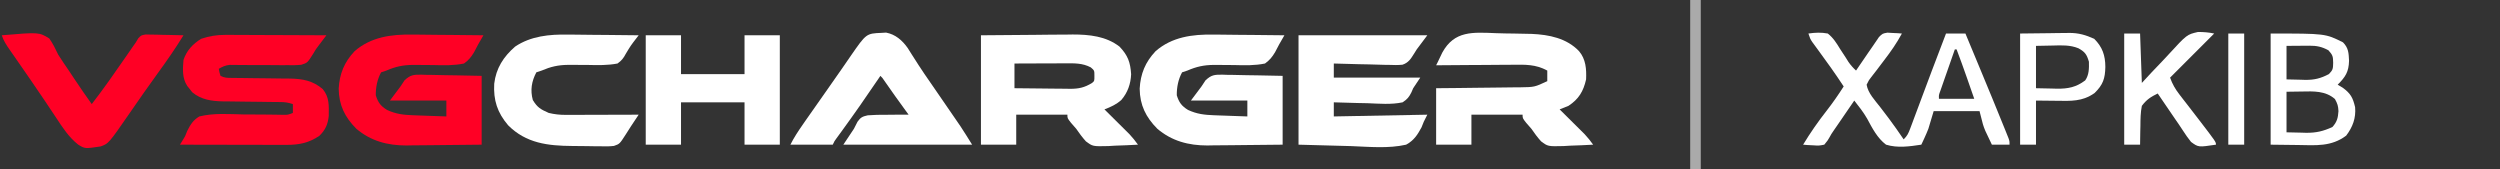
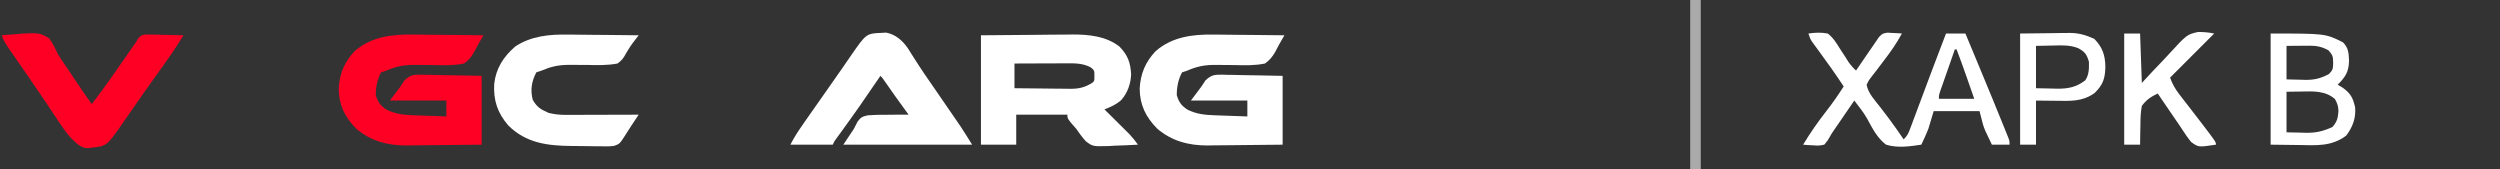
<svg xmlns="http://www.w3.org/2000/svg" version="1.1" width="1417" height="96">
  <rect width="100%" height="100%" fill="#333333" stroke="none" />
  <path d="M0 0 C15.221 -0.124 15.221 -0.124 30.75 -0.25 C33.93 -0.286 37.11 -0.323 40.386 -0.36 C42.939 -0.372 45.493 -0.382 48.047 -0.391 C49.346 -0.411 50.645 -0.432 51.983 -0.453 C61.336 -0.456 70.919 0.497 78.562 6.438 C83.284 11.401 84.684 15.277 85.125 22.082 C84.89 27.559 83.166 32.479 79.57 36.664 C76.657 39.245 73.593 40.638 70 42 C70.469 42.464 70.938 42.927 71.421 43.405 C73.554 45.518 75.683 47.634 77.812 49.75 C78.55 50.48 79.288 51.209 80.049 51.961 C80.761 52.67 81.473 53.379 82.207 54.109 C82.862 54.759 83.516 55.408 84.191 56.077 C85.96 57.958 87.494 59.905 89 62 C84.668 62.263 80.338 62.422 76 62.562 C74.169 62.676 74.169 62.676 72.301 62.791 C63.341 63.009 63.341 63.009 59.445 60.077 C57.428 57.809 55.703 55.509 54 53 C53.012 51.844 52.014 50.696 51 49.562 C49 47 49 47 49 45 C39.43 45 29.86 45 20 45 C20 50.61 20 56.22 20 62 C13.4 62 6.8 62 0 62 C0 41.54 0 21.08 0 0 Z M19 16 C19 20.62 19 25.24 19 30 C24.302 30.074 29.603 30.129 34.906 30.165 C36.708 30.18 38.51 30.2 40.312 30.226 C42.909 30.263 45.505 30.28 48.102 30.293 C48.902 30.308 49.702 30.324 50.527 30.34 C55.442 30.341 58.702 29.648 63 27 C64.315 25.894 64.315 25.894 64.312 23.125 C64.322 19.959 64.322 19.959 62.25 18.188 C57.492 15.676 52.792 15.868 47.516 15.902 C46.7 15.904 45.884 15.905 45.044 15.907 C42.446 15.912 39.848 15.925 37.25 15.938 C35.486 15.943 33.721 15.947 31.957 15.951 C27.638 15.962 23.319 15.979 19 16 Z " fill="#FFFFFF" transform="translate(556,20)" />
  <path d="M0 0 C1.737 0.008 1.737 0.008 3.509 0.017 C7.156 0.039 10.802 0.089 14.449 0.141 C16.943 0.161 19.437 0.179 21.932 0.195 C28 0.239 34.068 0.306 40.137 0.391 C39.154 2.102 38.172 3.814 37.187 5.524 C36.358 6.997 35.582 8.5 34.826 10.012 C33.165 12.788 31.77 14.481 29.137 16.391 C23.335 17.584 17.66 17.43 11.762 17.266 C8.65 17.221 5.538 17.201 2.426 17.195 C1.687 17.192 0.948 17.188 0.187 17.184 C-5.465 17.222 -9.707 18.155 -14.863 20.391 C-15.853 20.721 -16.843 21.051 -17.863 21.391 C-20.04 25.381 -20.908 29.865 -20.863 34.391 C-19.607 38.475 -18.067 40.523 -14.488 42.703 C-9.561 44.997 -5.303 45.513 0.094 45.707 C1.761 45.77 1.761 45.77 3.463 45.834 C5.189 45.893 5.189 45.893 6.949 45.953 C8.119 45.996 9.289 46.039 10.494 46.084 C13.375 46.19 16.256 46.292 19.137 46.391 C19.137 43.421 19.137 40.451 19.137 37.391 C8.577 37.391 -1.983 37.391 -12.863 37.391 C-10.883 34.751 -8.903 32.111 -6.863 29.391 C-6.11 28.248 -5.356 27.105 -4.579 25.927 C-1.223 22.793 0.501 22.708 4.954 22.711 C5.825 22.742 6.696 22.773 7.594 22.805 C8.948 22.817 8.948 22.817 10.33 22.83 C13.204 22.864 16.076 22.939 18.949 23.016 C20.902 23.046 22.854 23.073 24.807 23.098 C29.585 23.159 34.358 23.276 39.137 23.391 C39.137 36.261 39.137 49.131 39.137 62.391 C31.95 62.483 24.766 62.562 17.579 62.61 C15.139 62.63 12.699 62.658 10.259 62.692 C6.734 62.741 3.209 62.764 -0.316 62.781 C-1.392 62.802 -2.467 62.823 -3.576 62.844 C-14.176 62.847 -23.708 60.336 -31.891 53.371 C-38.418 46.817 -41.798 39.925 -41.891 30.66 C-41.436 22.213 -38.708 15.57 -32.863 9.391 C-23.581 1.293 -11.944 -0.226 0 0 Z " fill="#FFFFFF" transform="translate(687.863,19.609)" />
  <path d="M0 0 C1.737 0.008 1.737 0.008 3.509 0.017 C7.156 0.039 10.802 0.089 14.449 0.141 C16.943 0.161 19.437 0.179 21.932 0.195 C28 0.239 34.068 0.306 40.137 0.391 C39.154 2.102 38.172 3.814 37.187 5.524 C36.358 6.997 35.582 8.5 34.826 10.012 C33.165 12.788 31.77 14.481 29.137 16.391 C23.335 17.584 17.66 17.43 11.762 17.266 C8.65 17.221 5.538 17.201 2.426 17.195 C1.687 17.192 0.948 17.188 0.187 17.184 C-5.465 17.222 -9.707 18.155 -14.863 20.391 C-15.853 20.721 -16.843 21.051 -17.863 21.391 C-20.04 25.381 -20.908 29.865 -20.863 34.391 C-19.607 38.475 -18.067 40.523 -14.488 42.703 C-9.561 44.997 -5.303 45.513 0.094 45.707 C1.761 45.77 1.761 45.77 3.463 45.834 C5.189 45.893 5.189 45.893 6.949 45.953 C8.119 45.996 9.289 46.039 10.494 46.084 C13.375 46.19 16.256 46.292 19.137 46.391 C19.137 43.421 19.137 40.451 19.137 37.391 C8.577 37.391 -1.983 37.391 -12.863 37.391 C-10.883 34.751 -8.903 32.111 -6.863 29.391 C-6.11 28.248 -5.356 27.105 -4.579 25.927 C-1.223 22.793 0.501 22.708 4.954 22.711 C5.825 22.742 6.696 22.773 7.594 22.805 C8.948 22.817 8.948 22.817 10.33 22.83 C13.204 22.864 16.076 22.939 18.949 23.016 C20.902 23.046 22.854 23.073 24.807 23.098 C29.585 23.159 34.358 23.276 39.137 23.391 C39.137 36.261 39.137 49.131 39.137 62.391 C31.95 62.483 24.766 62.562 17.579 62.61 C15.139 62.63 12.699 62.658 10.259 62.692 C6.734 62.741 3.209 62.764 -0.316 62.781 C-1.392 62.802 -2.467 62.823 -3.576 62.844 C-14.176 62.847 -23.708 60.336 -31.891 53.371 C-38.418 46.817 -41.798 39.925 -41.891 30.66 C-41.436 22.213 -38.708 15.57 -32.863 9.391 C-23.581 1.293 -11.944 -0.226 0 0 Z " fill="#FF0025" transform="translate(233.863,19.609)" />
-   <path d="M0 0 C1.281 0 2.562 0 3.881 0 C5.259 0.011 6.636 0.021 8.014 0.032 C9.439 0.035 10.864 0.038 12.289 0.04 C16.019 0.048 19.749 0.068 23.479 0.09 C27.293 0.11 31.108 0.119 34.922 0.129 C42.392 0.151 49.861 0.185 57.33 0.227 C55.903 2.13 54.473 4.03 53.025 5.918 C51.314 8.176 51.314 8.176 49.958 10.507 C46.619 15.818 46.619 15.818 43.098 16.936 C40.38 17.216 37.773 17.231 35.041 17.157 C34.06 17.163 33.08 17.169 32.069 17.175 C28.946 17.188 25.828 17.147 22.705 17.102 C19.577 17.089 16.449 17.086 13.32 17.093 C11.377 17.094 9.434 17.081 7.491 17.053 C6.609 17.047 5.728 17.041 4.82 17.035 C4.048 17.024 3.275 17.014 2.479 17.002 C0.049 17.256 -1.564 18.017 -3.67 19.227 C-3.322 21.202 -3.322 21.202 -2.67 23.227 C-0.36 24.382 0.99 24.363 3.561 24.385 C4.874 24.4 4.874 24.4 6.213 24.416 C7.636 24.427 7.636 24.427 9.088 24.438 C11.096 24.466 13.104 24.495 15.112 24.524 C18.278 24.565 21.444 24.602 24.611 24.628 C27.666 24.656 30.721 24.702 33.776 24.75 C35.181 24.755 35.181 24.755 36.614 24.76 C43.84 24.894 49.594 25.898 55.268 30.727 C59.088 35.357 58.731 40.144 58.666 45.922 C58.18 50.71 56.781 53.868 53.33 57.227 C47.394 61.247 41.82 62.354 34.726 62.341 C33.745 62.341 33.745 62.341 32.744 62.341 C30.59 62.34 28.437 62.333 26.283 62.325 C24.787 62.323 23.291 62.321 21.794 62.32 C17.862 62.317 13.929 62.307 9.997 62.296 C5.982 62.285 1.967 62.281 -2.049 62.276 C-9.922 62.265 -17.796 62.248 -25.67 62.227 C-25.198 61.461 -24.727 60.695 -24.242 59.905 C-22.604 57.264 -22.604 57.264 -21.517 54.372 C-19.75 50.861 -18.091 48.198 -14.67 46.227 C-6.497 44.189 2.293 44.919 10.643 45.102 C14.125 45.125 17.606 45.133 21.088 45.141 C23.25 45.151 25.411 45.174 27.572 45.211 C28.547 45.226 29.522 45.242 30.527 45.258 C31.384 45.275 32.242 45.293 33.125 45.311 C35.508 45.323 35.508 45.323 38.33 44.227 C38.33 42.577 38.33 40.927 38.33 39.227 C35.581 38.311 33.914 38.094 31.078 38.069 C30.223 38.059 29.368 38.049 28.487 38.038 C27.104 38.027 27.104 38.027 25.694 38.016 C23.735 37.988 21.776 37.959 19.817 37.93 C16.734 37.889 13.651 37.852 10.568 37.826 C7.589 37.798 4.61 37.752 1.631 37.704 C0.719 37.7 -0.192 37.697 -1.132 37.694 C-7.6 37.571 -13.579 36.807 -18.728 32.508 C-19.183 31.92 -19.638 31.333 -20.107 30.727 C-20.58 30.139 -21.053 29.551 -21.541 28.946 C-24.481 24.469 -24.096 19.37 -23.67 14.227 C-21.929 8.903 -18.406 5.139 -13.67 2.227 C-8.982 0.672 -4.929 -0.02 0 0 Z " fill="#FF0025" transform="translate(127.67,19.773)" />
-   <path d="M0 0 C3.475 0.137 6.942 0.184 10.42 0.214 C12.66 0.255 14.899 0.301 17.139 0.353 C18.672 0.383 18.672 0.383 20.236 0.414 C30.088 0.829 40.12 2.846 47.115 10.2 C51.001 14.757 51.364 20.402 51.115 26.2 C49.575 33.005 46.94 37.396 41.115 41.2 C39.459 41.893 37.794 42.564 36.115 43.2 C36.584 43.664 37.053 44.128 37.536 44.606 C39.669 46.718 41.799 48.834 43.928 50.95 C44.666 51.68 45.404 52.41 46.164 53.161 C46.876 53.87 47.588 54.579 48.322 55.31 C48.977 55.959 49.631 56.609 50.306 57.278 C52.076 59.158 53.609 61.105 55.115 63.2 C50.783 63.464 46.453 63.622 42.115 63.763 C40.284 63.876 40.284 63.876 38.416 63.991 C29.456 64.209 29.456 64.209 25.561 61.278 C23.543 59.01 21.818 56.71 20.115 54.2 C19.127 53.044 18.129 51.897 17.115 50.763 C15.115 48.2 15.115 48.2 15.115 46.2 C5.545 46.2 -4.025 46.2 -13.885 46.2 C-13.885 51.81 -13.885 57.42 -13.885 63.2 C-20.485 63.2 -27.085 63.2 -33.885 63.2 C-33.885 52.64 -33.885 42.08 -33.885 31.2 C-29.84 31.163 -25.795 31.126 -21.627 31.087 C-18.391 31.049 -15.156 31.008 -11.92 30.965 C-8.51 30.92 -5.1 30.881 -1.69 30.854 C2.227 30.823 6.144 30.768 10.061 30.712 C11.276 30.706 12.492 30.699 13.745 30.693 C21.893 30.564 21.893 30.564 29.115 27.2 C29.115 25.22 29.115 23.24 29.115 21.2 C22.565 17.595 16.538 17.812 9.182 17.907 C7.949 17.912 6.715 17.916 5.445 17.92 C1.522 17.937 -2.4 17.975 -6.322 18.013 C-8.988 18.03 -11.654 18.042 -14.32 18.054 C-20.842 18.087 -27.363 18.137 -33.885 18.2 C-33.586 17.606 -33.286 17.012 -32.978 16.4 C-32.09 14.614 -31.237 12.811 -30.394 11.003 C-23.515 -1.523 -13.069 -0.519 0 0 Z " fill="#FFFFFF" transform="translate(847.885,18.8)" />
-   <path d="M0 0 C24.09 0 48.18 0 73 0 C71.02 2.64 69.04 5.28 67 8 C66.227 9.239 66.227 9.239 65.437 10.504 C63.622 13.413 62.243 15.596 58.896 16.684 C56.372 16.926 53.977 16.902 51.445 16.781 C50.544 16.77 49.642 16.759 48.713 16.747 C45.848 16.702 42.988 16.602 40.125 16.5 C38.177 16.46 36.229 16.423 34.281 16.391 C29.519 16.303 24.76 16.165 20 16 C20 18.64 20 21.28 20 24 C36.17 24 52.34 24 69 24 C67.68 25.98 66.36 27.96 65 30 C64.503 31.148 64.503 31.148 63.996 32.318 C62.638 35.058 61.58 36.302 59 38 C52.531 39.388 45.687 38.746 39.125 38.5 C37.274 38.46 35.422 38.423 33.57 38.391 C29.045 38.303 24.523 38.165 20 38 C20 40.64 20 43.28 20 46 C37.49 45.67 54.98 45.34 73 45 C72.34 46.32 71.68 47.64 71 49 C70.575 50.058 70.15 51.116 69.711 52.206 C67.366 56.538 65.383 59.603 61 62 C50.937 64.289 40.082 63.203 29.875 62.812 C20.016 62.544 10.158 62.276 0 62 C0 41.54 0 21.08 0 0 Z " fill="#FFFFFF" transform="translate(736,20)" />
  <path d="M0 0 C0.82 -0.049 1.64 -0.098 2.484 -0.148 C7.795 0.857 11.656 4.236 14.734 8.582 C15.502 9.776 16.257 10.978 17 12.188 C17.862 13.533 18.725 14.878 19.59 16.223 C20.028 16.911 20.466 17.6 20.917 18.309 C23.06 21.631 25.311 24.876 27.562 28.125 C28.478 29.453 29.393 30.781 30.309 32.109 C31.016 33.135 31.016 33.135 31.738 34.182 C34.538 38.243 37.333 42.308 40.125 46.375 C40.66 47.152 41.196 47.929 41.747 48.729 C42.261 49.479 42.775 50.228 43.305 51 C43.753 51.652 44.202 52.305 44.664 52.977 C46.927 56.399 49.075 59.896 51.25 63.375 C27.16 63.375 3.07 63.375 -21.75 63.375 C-18.78 58.92 -18.78 58.92 -15.75 54.375 C-15.076 53.054 -14.402 51.732 -13.707 50.371 C-11.909 47.878 -10.974 47.425 -7.923 46.739 C-4.409 46.46 -0.962 46.405 2.562 46.438 C3.78 46.421 4.998 46.405 6.252 46.389 C9.252 46.353 12.25 46.35 15.25 46.375 C14.707 45.633 14.165 44.891 13.606 44.126 C9.535 38.554 5.526 32.947 1.598 27.273 C0.388 25.457 0.388 25.457 -0.75 24.375 C-1.239 25.097 -1.239 25.097 -1.737 25.833 C-8.575 35.921 -15.508 45.921 -22.698 55.761 C-23.215 56.47 -23.733 57.18 -24.266 57.91 C-24.722 58.533 -25.179 59.156 -25.649 59.797 C-26.82 61.394 -26.82 61.394 -27.75 63.375 C-35.67 63.375 -43.59 63.375 -51.75 63.375 C-49.755 59.386 -47.411 55.836 -44.875 52.188 C-44.388 51.483 -43.901 50.779 -43.4 50.054 C-39.454 44.359 -35.468 38.692 -31.459 33.041 C-28.633 29.055 -25.831 25.053 -23.055 21.031 C-22.432 20.132 -21.809 19.232 -21.167 18.306 C-19.96 16.561 -18.756 14.813 -17.557 13.062 C-8.746 0.353 -8.746 0.353 0 0 Z " fill="#FFFFFF" transform="translate(499.75,18.625)" />
-   <path d="M0 0 C6.6 0 13.2 0 20 0 C20 7.26 20 14.52 20 22 C31.88 22 43.76 22 56 22 C56 14.74 56 7.48 56 0 C62.6 0 69.2 0 76 0 C76 20.46 76 40.92 76 62 C69.4 62 62.8 62 56 62 C56 54.08 56 46.16 56 38 C44.12 38 32.24 38 20 38 C20 45.92 20 53.84 20 62 C13.4 62 6.8 62 0 62 C0 41.54 0 21.08 0 0 Z " fill="#FFFFFF" transform="translate(366,20)" />
  <path d="M0 0 C1.737 0.008 1.737 0.008 3.509 0.017 C7.156 0.039 10.802 0.089 14.449 0.141 C16.943 0.161 19.437 0.179 21.932 0.195 C28 0.239 34.068 0.306 40.137 0.391 C39.731 0.917 39.324 1.442 38.906 1.984 C35.607 6.269 35.607 6.269 32.829 10.893 C31.524 13.392 30.447 14.74 28.137 16.391 C22.529 17.467 17.013 17.334 11.324 17.203 C8.297 17.168 5.27 17.156 2.242 17.16 C1.522 17.159 0.801 17.159 0.059 17.158 C-5.531 17.222 -9.755 18.198 -14.863 20.391 C-15.853 20.721 -16.843 21.051 -17.863 21.391 C-20.574 26.51 -21.379 31.488 -19.863 37.078 C-17.266 41.38 -15.421 42.347 -10.863 44.391 C-7.548 45.203 -4.481 45.514 -1.073 45.504 C-0.152 45.504 0.768 45.504 1.717 45.504 C2.697 45.499 3.677 45.494 4.688 45.488 C5.701 45.487 6.715 45.485 7.76 45.484 C10.99 45.478 14.219 45.466 17.449 45.453 C19.643 45.448 21.836 45.444 24.029 45.439 C29.398 45.428 34.768 45.412 40.137 45.391 C38.721 47.56 37.291 49.716 35.835 51.859 C34.761 53.461 33.719 55.085 32.723 56.737 C29.355 61.964 29.355 61.964 26.115 63.098 C23.705 63.383 21.429 63.397 19.004 63.312 C18.131 63.311 17.258 63.309 16.358 63.307 C14.514 63.295 12.67 63.263 10.826 63.214 C8.04 63.141 5.26 63.132 2.473 63.133 C-11.315 63.024 -23.667 61.627 -33.863 51.391 C-39.994 44.179 -42.244 37.226 -41.738 27.828 C-40.697 19.071 -36.522 12.582 -29.926 6.828 C-21.025 0.811 -10.442 -0.197 0 0 Z " fill="#FFFFFF" transform="translate(321.863,19.609)" />
  <path d="M0 0 C21.114 -1.775 21.114 -1.775 26.953 1.816 C29.018 4.757 30.462 7.751 32 11 C33.937 14.078 36.007 17.063 38.062 20.062 C39.092 21.612 40.12 23.162 41.145 24.715 C44.346 29.537 47.638 34.288 51 39 C57.817 30.194 64.17 21.082 70.502 11.924 C71.169 10.959 71.836 9.994 72.523 9 C73.121 8.134 73.718 7.268 74.333 6.375 C74.883 5.591 75.433 4.808 76 4 C76.679 2.867 76.679 2.867 77.371 1.712 C79 0 79 0 81.544 -0.454 C82.533 -0.433 83.523 -0.412 84.543 -0.391 C85.616 -0.378 86.689 -0.365 87.795 -0.352 C88.914 -0.318 90.034 -0.285 91.188 -0.25 C92.319 -0.232 93.45 -0.214 94.615 -0.195 C97.411 -0.148 100.205 -0.082 103 0 C98.453 7.427 93.538 14.485 88.409 21.517 C83.007 28.941 77.77 36.475 72.557 44.032 C60.562 61.378 60.562 61.378 56 63 C47.18 64.331 47.18 64.331 43.344 61.989 C37.985 57.757 34.459 52.284 30.75 46.625 C29.427 44.646 28.104 42.666 26.781 40.688 C26.138 39.718 25.495 38.749 24.832 37.75 C22.343 34.015 19.802 30.317 17.25 26.625 C16.383 25.363 15.516 24.102 14.648 22.84 C12.746 20.076 10.832 17.32 8.914 14.566 C8.406 13.834 7.898 13.102 7.374 12.347 C6.399 10.942 5.42 9.538 4.438 8.137 C2.572 5.443 1.042 3.127 0 0 Z " fill="#FF0025" transform="translate(1,20)" />
-   <path d="M0 0 C3.796 -0.544 7.218 -0.719 11 0 C14.104 2.449 15.959 5.459 18 8.812 C19.082 10.466 20.165 12.118 21.25 13.77 C21.709 14.508 22.168 15.246 22.641 16.007 C23.942 17.916 25.313 19.43 27 21 C27.468 20.312 27.468 20.312 27.946 19.611 C29.379 17.51 30.814 15.411 32.25 13.312 C32.741 12.591 33.232 11.87 33.738 11.127 C34.705 9.716 35.679 8.311 36.661 6.911 C37.797 5.29 38.902 3.647 40 2 C42 0 42 0 44.797 -0.488 C45.771 -0.43 46.746 -0.372 47.75 -0.312 C48.735 -0.267 49.72 -0.222 50.734 -0.176 C51.856 -0.089 51.856 -0.089 53 0 C50.075 5.393 46.736 10.203 43 15.062 C41.457 17.081 39.919 19.102 38.398 21.137 C37.507 22.325 36.597 23.5 35.664 24.656 C34.328 26.324 34.328 26.324 33 29 C33.798 33.845 37.735 37.875 40.688 41.688 C41.771 43.107 42.853 44.528 43.934 45.949 C44.458 46.638 44.983 47.327 45.523 48.037 C48.463 51.944 51.243 55.962 54 60 C56.113 57.887 56.678 56.605 57.708 53.848 C58.194 52.56 58.194 52.56 58.69 51.246 C59.036 50.313 59.382 49.379 59.738 48.418 C60.101 47.453 60.464 46.488 60.837 45.493 C62.001 42.393 63.157 39.29 64.312 36.188 C65.08 34.138 65.847 32.09 66.615 30.041 C67.732 27.063 68.848 24.084 69.962 21.105 C72.599 14.053 75.28 7.02 78 0 C81.63 0 85.26 0 89 0 C91.276 5.472 93.551 10.945 95.824 16.418 C96.593 18.271 97.363 20.122 98.133 21.974 C102.322 32.042 106.483 42.122 110.562 52.234 C111.083 53.514 111.083 53.514 111.613 54.819 C111.928 55.603 112.242 56.387 112.566 57.194 C112.844 57.883 113.122 58.572 113.408 59.282 C114 61 114 61 114 63 C110.7 63 107.4 63 104 63 C103.199 61.338 102.41 59.67 101.625 58 C101.184 57.072 100.743 56.144 100.289 55.188 C99 52 99 52 97 44 C88.42 44 79.84 44 71 44 C70.01 47.3 69.02 50.6 68 54 C67.315 55.727 66.599 57.443 65.812 59.125 C65.296 60.243 65.296 60.243 64.77 61.383 C64.516 61.916 64.262 62.45 64 63 C57.36 64.004 50.53 65.007 44 63 C39.042 59.237 36.201 53.643 33.298 48.254 C31.191 44.595 28.613 41.308 26 38 C23.916 41.041 21.833 44.083 19.75 47.125 C19.163 47.981 18.577 48.837 17.973 49.719 C17.399 50.557 16.825 51.395 16.234 52.258 C15.67 53.072 15.106 53.886 14.524 54.725 C13.017 56.911 13.017 56.911 11.905 58.943 C10.969 60.594 10.969 60.594 9 63 C5.984 63.586 5.984 63.586 2.75 63.375 C1.134 63.294 1.134 63.294 -0.516 63.211 C-1.335 63.141 -2.155 63.072 -3 63 C1.083 56.253 5.496 49.924 10.354 43.727 C13.815 39.297 16.964 34.727 20 30 C15.357 22.907 10.447 16.045 5.416 9.223 C4.86 8.461 4.304 7.699 3.73 6.914 C3.229 6.233 2.728 5.552 2.212 4.85 C1 3 1 3 0 0 Z M83 9 C81.495 13.29 79.997 17.582 78.5 21.875 C77.856 23.71 77.856 23.71 77.199 25.582 C76.793 26.749 76.387 27.915 75.969 29.117 C75.592 30.196 75.215 31.275 74.826 32.386 C73.9 34.861 73.9 34.861 74 37 C80.6 37 87.2 37 94 37 C92.897 33.833 91.793 30.666 90.688 27.5 C90.224 26.17 90.224 26.17 89.752 24.812 C87.902 19.515 85.992 14.246 84 9 C83.67 9 83.34 9 83 9 Z " fill="#FFFFFF" transform="translate(1025,19)" />
+   <path d="M0 0 C3.796 -0.544 7.218 -0.719 11 0 C14.104 2.449 15.959 5.459 18 8.812 C19.082 10.466 20.165 12.118 21.25 13.77 C21.709 14.508 22.168 15.246 22.641 16.007 C23.942 17.916 25.313 19.43 27 21 C27.468 20.312 27.468 20.312 27.946 19.611 C29.379 17.51 30.814 15.411 32.25 13.312 C32.741 12.591 33.232 11.87 33.738 11.127 C34.705 9.716 35.679 8.311 36.661 6.911 C37.797 5.29 38.902 3.647 40 2 C42 0 42 0 44.797 -0.488 C45.771 -0.43 46.746 -0.372 47.75 -0.312 C48.735 -0.267 49.72 -0.222 50.734 -0.176 C51.856 -0.089 51.856 -0.089 53 0 C50.075 5.393 46.736 10.203 43 15.062 C41.457 17.081 39.919 19.102 38.398 21.137 C37.507 22.325 36.597 23.5 35.664 24.656 C34.328 26.324 34.328 26.324 33 29 C33.798 33.845 37.735 37.875 40.688 41.688 C41.771 43.107 42.853 44.528 43.934 45.949 C44.458 46.638 44.983 47.327 45.523 48.037 C48.463 51.944 51.243 55.962 54 60 C56.113 57.887 56.678 56.605 57.708 53.848 C58.194 52.56 58.194 52.56 58.69 51.246 C59.036 50.313 59.382 49.379 59.738 48.418 C60.101 47.453 60.464 46.488 60.837 45.493 C62.001 42.393 63.157 39.29 64.312 36.188 C65.08 34.138 65.847 32.09 66.615 30.041 C67.732 27.063 68.848 24.084 69.962 21.105 C72.599 14.053 75.28 7.02 78 0 C81.63 0 85.26 0 89 0 C91.276 5.472 93.551 10.945 95.824 16.418 C96.593 18.271 97.363 20.122 98.133 21.974 C102.322 32.042 106.483 42.122 110.562 52.234 C111.083 53.514 111.083 53.514 111.613 54.819 C111.928 55.603 112.242 56.387 112.566 57.194 C112.844 57.883 113.122 58.572 113.408 59.282 C114 61 114 61 114 63 C110.7 63 107.4 63 104 63 C103.199 61.338 102.41 59.67 101.625 58 C101.184 57.072 100.743 56.144 100.289 55.188 C99 52 99 52 97 44 C88.42 44 79.84 44 71 44 C70.01 47.3 69.02 50.6 68 54 C67.315 55.727 66.599 57.443 65.812 59.125 C65.296 60.243 65.296 60.243 64.77 61.383 C64.516 61.916 64.262 62.45 64 63 C57.36 64.004 50.53 65.007 44 63 C39.042 59.237 36.201 53.643 33.298 48.254 C31.191 44.595 28.613 41.308 26 38 C23.916 41.041 21.833 44.083 19.75 47.125 C19.163 47.981 18.577 48.837 17.973 49.719 C17.399 50.557 16.825 51.395 16.234 52.258 C15.67 53.072 15.106 53.886 14.524 54.725 C13.017 56.911 13.017 56.911 11.905 58.943 C10.969 60.594 10.969 60.594 9 63 C5.984 63.586 5.984 63.586 2.75 63.375 C1.134 63.294 1.134 63.294 -0.516 63.211 C-1.335 63.141 -2.155 63.072 -3 63 C1.083 56.253 5.496 49.924 10.354 43.727 C13.815 39.297 16.964 34.727 20 30 C15.357 22.907 10.447 16.045 5.416 9.223 C4.86 8.461 4.304 7.699 3.73 6.914 C3.229 6.233 2.728 5.552 2.212 4.85 C1 3 1 3 0 0 Z M83 9 C81.495 13.29 79.997 17.582 78.5 21.875 C77.856 23.71 77.856 23.71 77.199 25.582 C76.793 26.749 76.387 27.915 75.969 29.117 C73.9 34.861 73.9 34.861 74 37 C80.6 37 87.2 37 94 37 C92.897 33.833 91.793 30.666 90.688 27.5 C90.224 26.17 90.224 26.17 89.752 24.812 C87.902 19.515 85.992 14.246 84 9 C83.67 9 83.34 9 83 9 Z " fill="#FFFFFF" transform="translate(1025,19)" />
  <path d="M0 0 C31 0 31 0 41 5 C44.162 8.162 44.233 11.123 44.438 15.438 C44.276 21.747 42.423 24.577 38 29 C38.928 29.557 39.856 30.114 40.812 30.688 C45.331 33.966 46.613 36.344 47.875 41.75 C48.432 47.892 46.5 53.028 42.812 57.875 C34.423 64.213 25.536 63.359 15.5 63.188 C10.385 63.126 5.27 63.064 0 63 C0 42.21 0 21.42 0 0 Z M9 7 C9 13.27 9 19.54 9 26 C12.991 26.093 12.991 26.093 17.062 26.188 C17.886 26.215 18.71 26.242 19.559 26.27 C24.801 26.329 28.349 25.447 33 23 C35.381 20.619 35.345 19.893 35.438 16.625 C35.362 13.007 35.273 12.304 32.75 9.5 C29.063 7.489 26.063 6.871 21.891 6.902 C20.87 6.906 20.87 6.906 19.829 6.91 C18.978 6.919 18.127 6.928 17.25 6.938 C14.527 6.958 11.805 6.979 9 7 Z M9 33 C9 40.59 9 48.18 9 56 C13.207 56.093 13.207 56.093 17.5 56.188 C18.367 56.215 19.234 56.242 20.127 56.27 C25.762 56.33 29.868 55.361 35 53 C37.602 50.154 38.204 47.751 38.438 44 C38.302 41.018 37.919 39.85 36.438 37.125 C31.023 32.405 24.379 32.733 17.562 32.875 C14.737 32.916 11.911 32.958 9 33 Z " fill="#FFFFFF" transform="translate(1287,19)" />
  <path d="M0 0 C2.97 0 5.94 0 9 0 C9.33 9.24 9.66 18.48 10 28 C11.87 25.979 13.741 23.957 15.668 21.875 C17.52 19.921 19.384 17.979 21.249 16.037 C22.53 14.691 23.8 13.333 25.056 11.963 C35.538 0.563 35.538 0.563 41.827 -0.875 C45.018 -0.875 47.883 -0.66 51 0 C42.667 8.333 34.333 16.667 26 25 C27.333 28.739 28.982 31.566 31.414 34.695 C32.09 35.572 32.765 36.448 33.461 37.351 C34.532 38.724 34.532 38.724 35.625 40.125 C37.076 42.007 38.527 43.89 39.977 45.773 C40.672 46.674 41.367 47.575 42.083 48.503 C52 61.421 52 61.421 52 63 C42.034 64.495 42.034 64.495 37.879 61.441 C36.178 59.33 34.655 57.173 33.208 54.881 C31.733 52.584 30.179 50.347 28.621 48.105 C25.376 43.429 22.177 38.723 19 34 C15.121 35.864 12.629 37.479 10 41 C9.251 44.768 9.21 48.48 9.188 52.312 C9.162 53.339 9.137 54.366 9.111 55.424 C9.053 57.95 9.016 60.474 9 63 C6.03 63 3.06 63 0 63 C0 42.21 0 21.42 0 0 Z " fill="#FFFFFF" transform="translate(1204,19)" />
  <path d="M0 0 C8.168 -0.093 8.168 -0.093 16.5 -0.188 C18.202 -0.215 19.904 -0.242 21.658 -0.27 C23.033 -0.279 24.407 -0.287 25.781 -0.293 C26.821 -0.316 26.821 -0.316 27.882 -0.339 C33.192 -0.342 37.144 0.822 42 3 C46.668 7.668 48.287 12.411 48.312 18.938 C48.175 25.558 46.984 29.06 42.188 33.75 C35.297 38.614 28.76 38.249 20.625 38.125 C16.789 38.084 12.953 38.042 9 38 C9 46.25 9 54.5 9 63 C6.03 63 3.06 63 0 63 C0 42.21 0 21.42 0 0 Z M9 7 C9 14.92 9 22.84 9 31 C13.486 31.093 13.486 31.093 18.062 31.188 C18.991 31.215 19.919 31.242 20.875 31.27 C27.175 31.333 31.731 30.462 36.883 26.582 C39.109 23.429 39.09 19.759 39 16 C37.764 11.829 36.836 10.464 33.027 8.348 C28.284 6.437 23.599 6.672 18.562 6.812 C15.407 6.874 12.251 6.936 9 7 Z " fill="#FFFFFF" transform="translate(1145,19)" />
  <path d="M0 0 C1.98 0 3.96 0 6 0 C6 31.68 6 63.36 6 96 C4.02 96 2.04 96 0 96 C0 64.32 0 32.64 0 0 Z " fill="#AAAAAA" transform="translate(958,0)" />
-   <path d="M0 0 C2.97 0 5.94 0 9 0 C9 20.79 9 41.58 9 63 C6.03 63 3.06 63 0 63 C0 42.21 0 21.42 0 0 Z " fill="#FFFFFF" transform="translate(1263,19)" />
</svg>